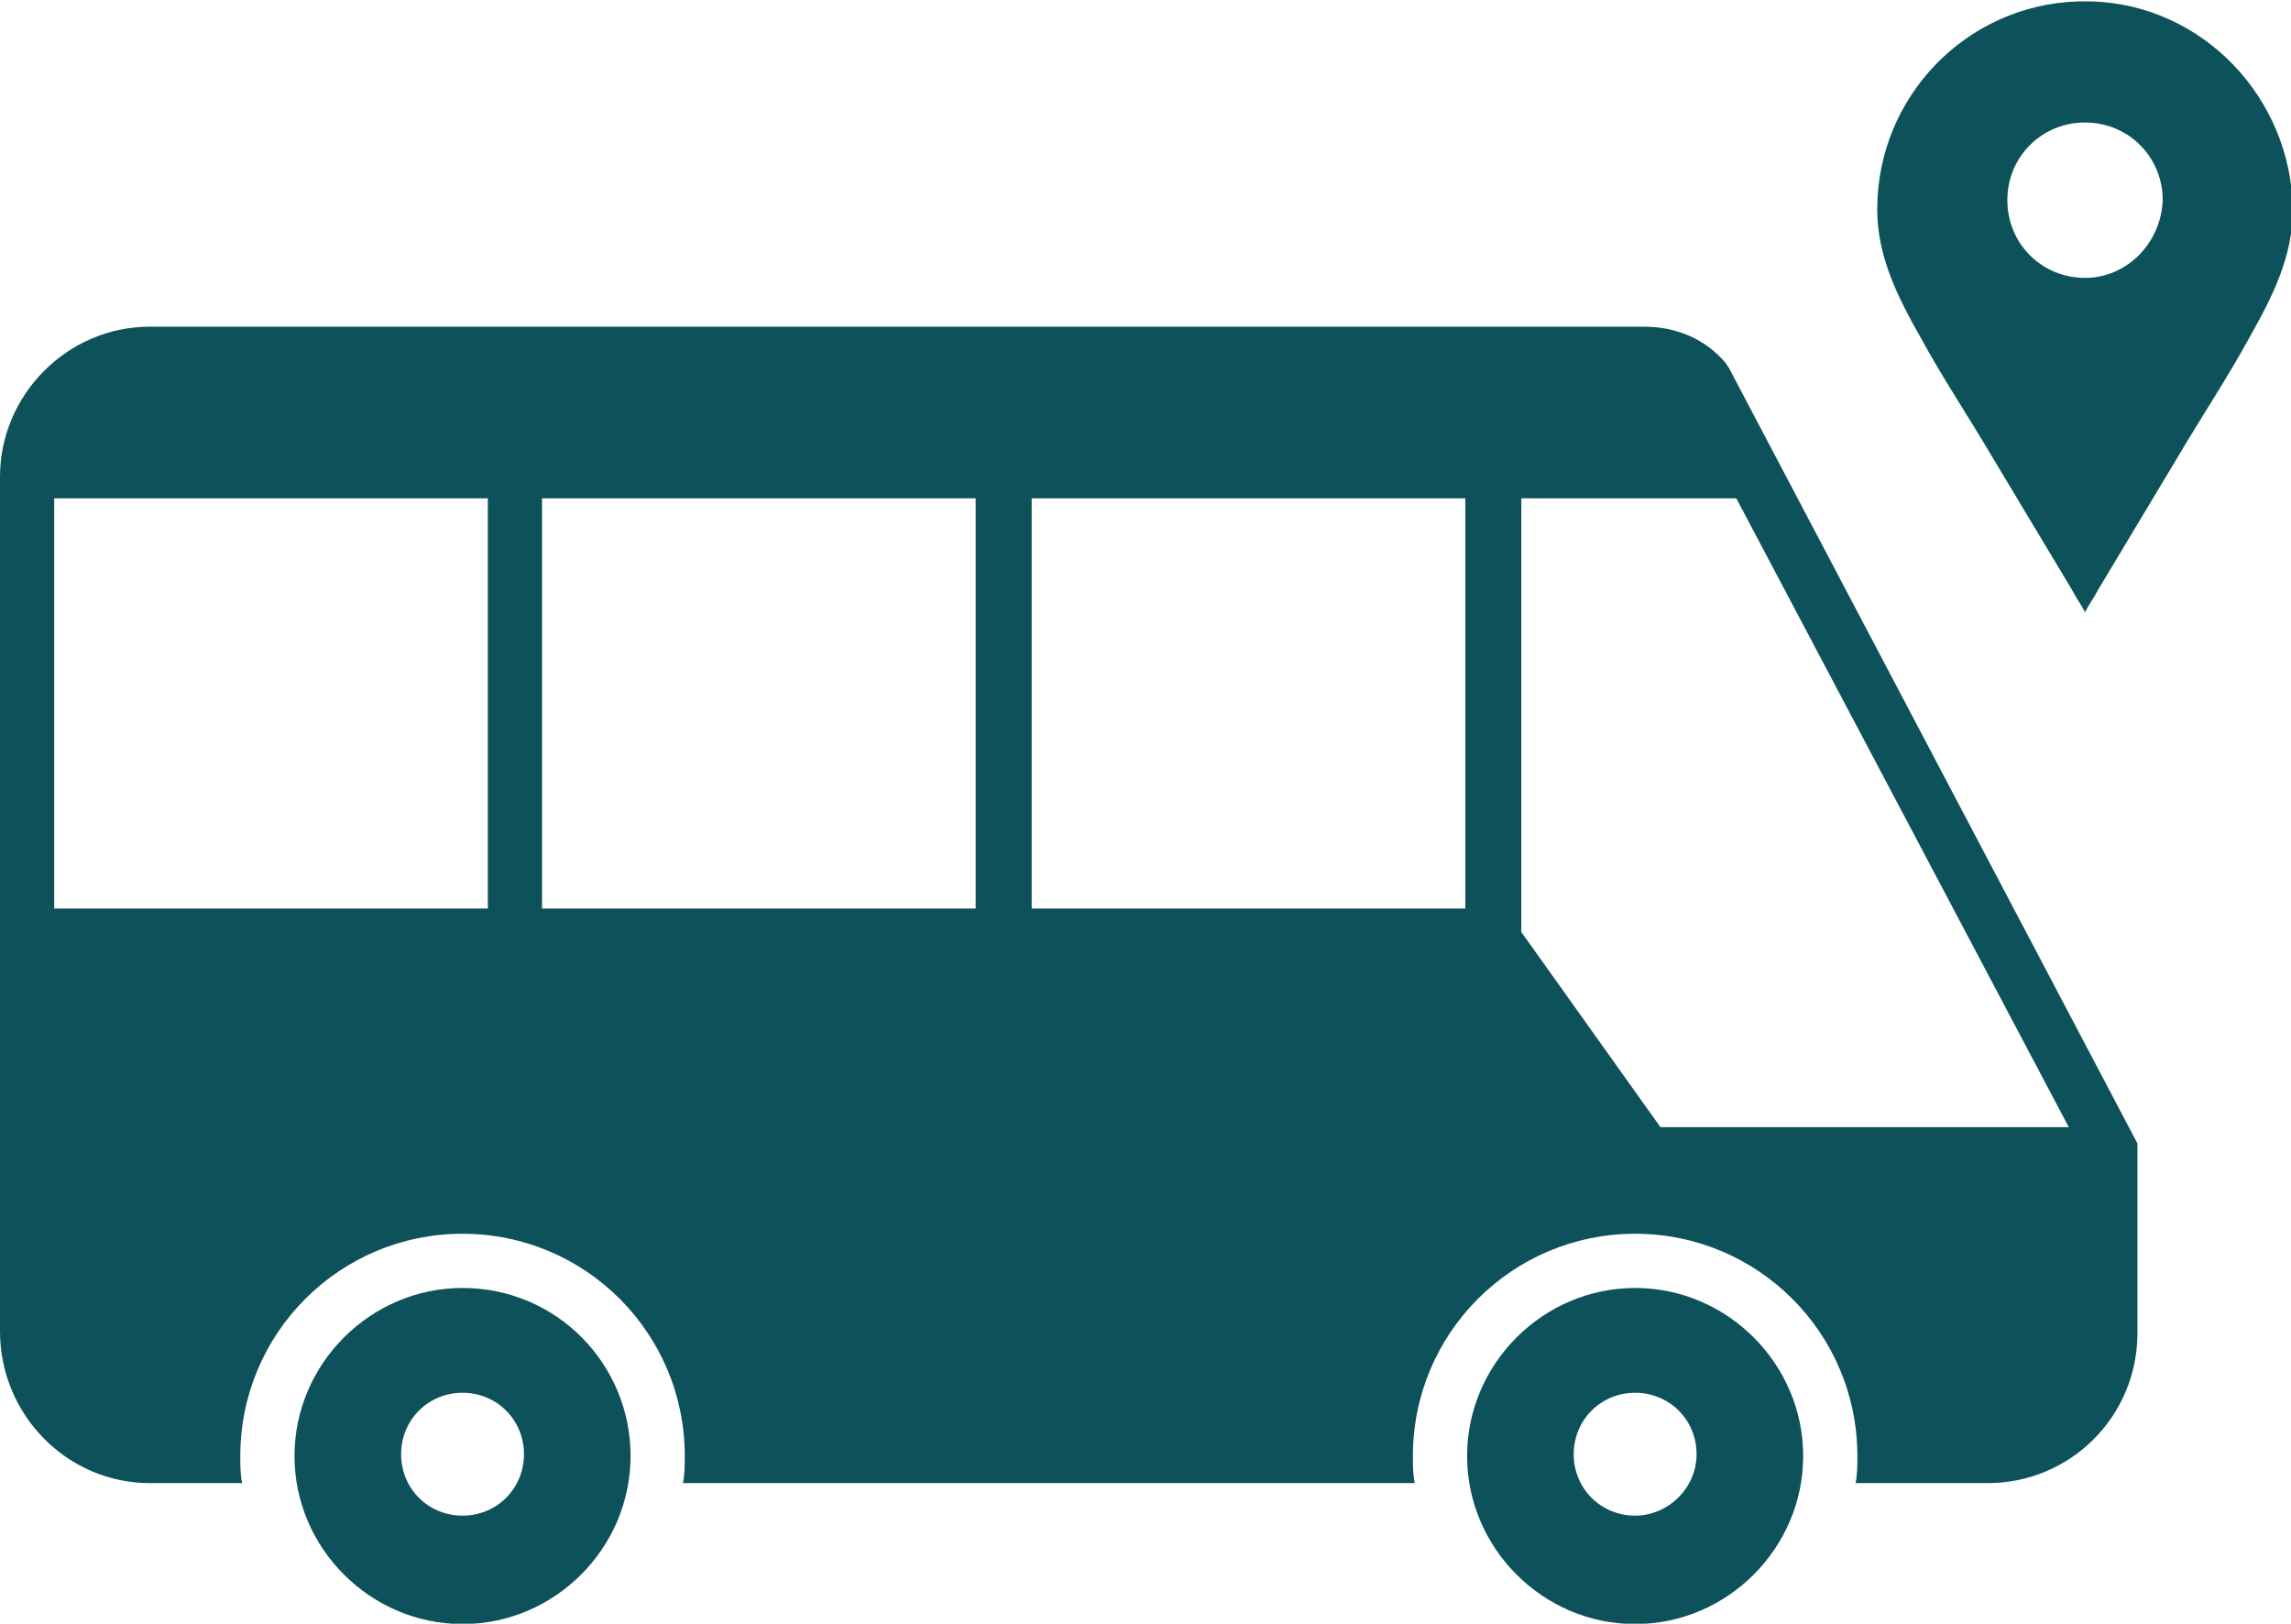
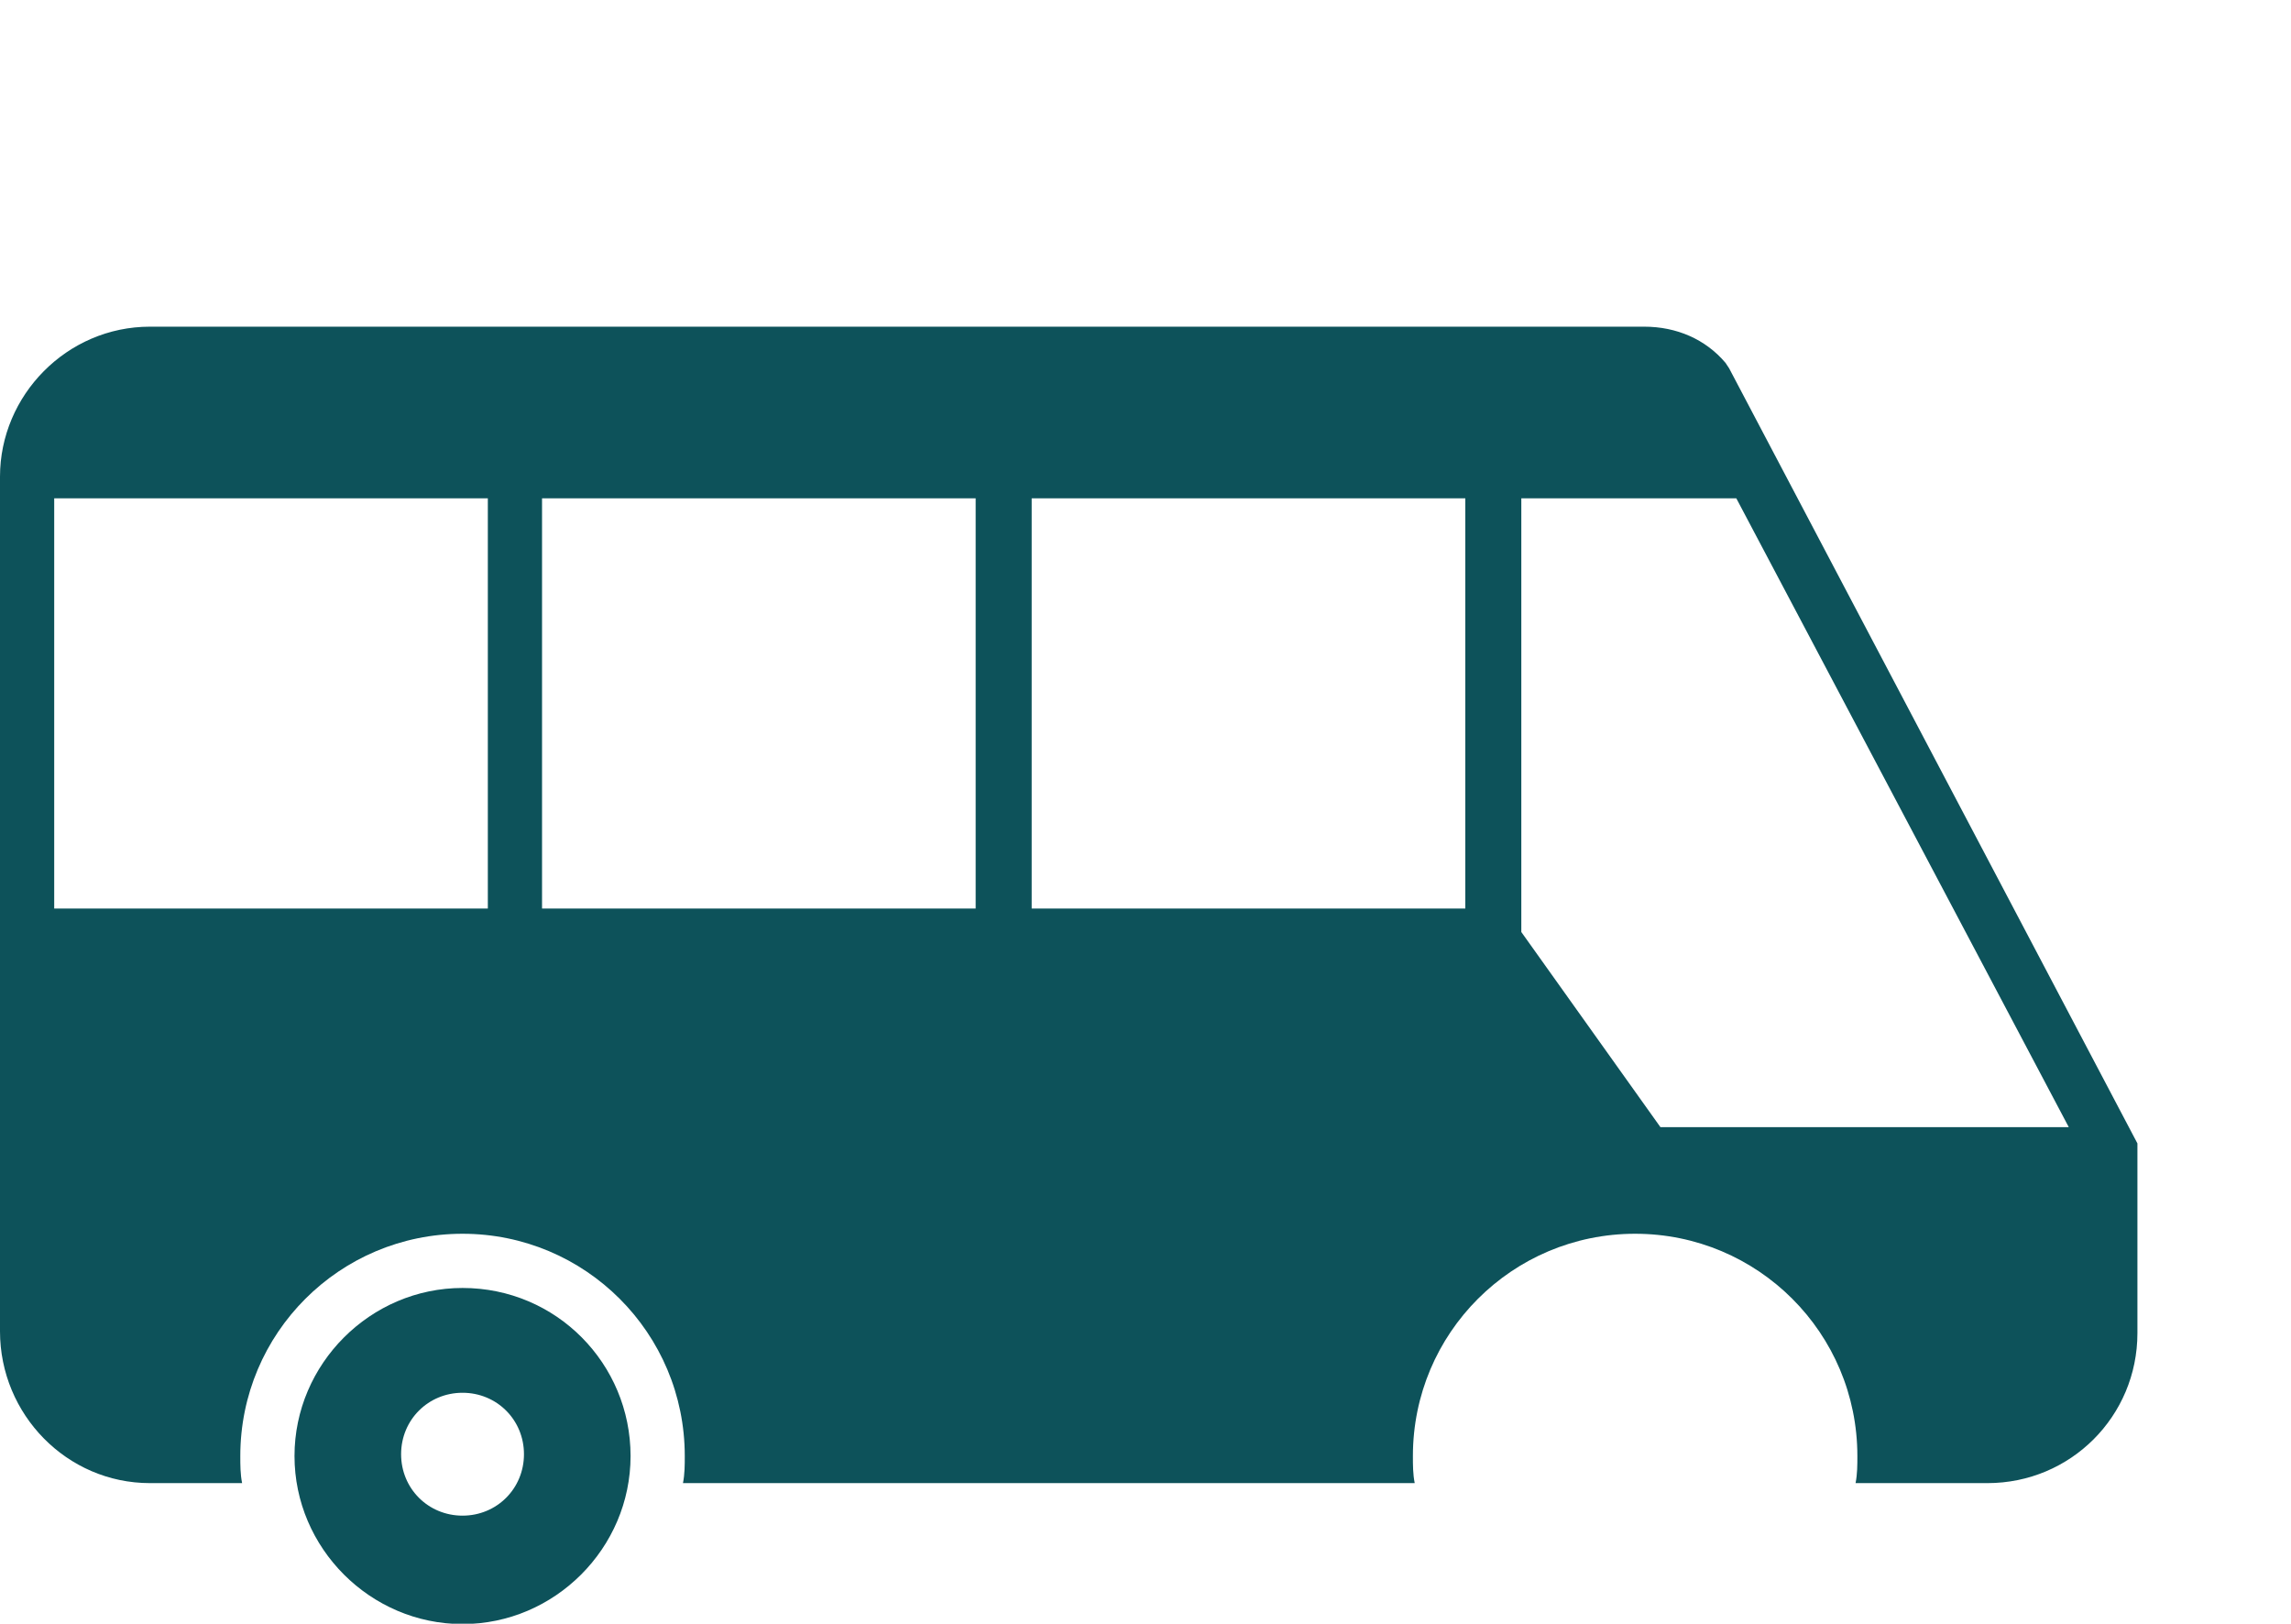
<svg xmlns="http://www.w3.org/2000/svg" version="1.1" id="Layer_7" width="127" height="90" x="0px" y="0px" viewBox="0 0 126.8 89.7" style="enable-background:new 0 0 126.8 89.7;" xml:space="preserve">
  <style type="text/css">
	.st0{fill:#0D525A;}
	.st1{fill:#72B896;}
</style>
  <g>
-     <path class="st0" d="M115.8,0c-0.1,0-0.3,0-0.4,0c-0.1,0-0.3,0-0.4,0c-6.2,0.2-11.1,5.3-11.1,11.5c0,2.6,1.1,4.8,2.4,7.1   c1.2,2.2,2.6,4.3,3.9,6.5c1.5,2.5,3,5,4.5,7.5v0c0.2,0.4,0.5,0.8,0.7,1.2c0.2-0.4,0.5-0.8,0.7-1.2v0c1.5-2.5,3-5,4.5-7.5   c1.3-2.2,2.7-4.3,3.9-6.5c1.3-2.3,2.4-4.5,2.4-7.1C126.8,5.3,121.9,0.2,115.8,0z M115.4,15.3c-2.4,0-4.3-1.9-4.3-4.3   c0-2.4,1.9-4.3,4.3-4.3c2.4,0,4.3,1.9,4.3,4.3C119.6,13.4,117.7,15.3,115.4,15.3z" />
    <g>
      <path class="st0" d="M25.6,71.2c-5.1,0-9.3,4.2-9.3,9.3s4.2,9.3,9.3,9.3s9.3-4.2,9.3-9.3S30.8,71.2,25.6,71.2z M25.6,83.8    c-1.9,0-3.4-1.5-3.4-3.4s1.5-3.4,3.4-3.4s3.4,1.5,3.4,3.4S27.5,83.8,25.6,83.8z" />
      <path class="st0" d="M95.7,20.3l-0.2-0.3c-1.1-1.3-2.7-2-4.5-2H8.3C3.7,18,0,21.8,0,26.3v47.3C0,78.2,3.7,82,8.3,82h5.1    c-0.1-0.5-0.1-1-0.1-1.5c0-6.8,5.5-12.3,12.3-12.3s12.3,5.5,12.3,12.3c0,0.5,0,1-0.1,1.5h40.5c-0.1-0.5-0.1-1-0.1-1.5    c0-6.8,5.5-12.3,12.3-12.3s12.3,5.5,12.3,12.3c0,0.5,0,1-0.1,1.5h7.3c4.6,0,8.3-3.7,8.3-8.3V63.2L95.7,20.3z M27,50.2H3V27.5h24    V50.2z M54.1,50.2H30V27.5h24V50.2z M81.1,50.2h-24V27.5h24V50.2z M91.9,62.3l-7.7-10.8v-24h11.9l18.4,34.8H91.9z" />
-       <path class="st0" d="M90.5,71.2c-5.1,0-9.3,4.2-9.3,9.3s4.2,9.3,9.3,9.3s9.3-4.2,9.3-9.3S95.6,71.2,90.5,71.2z M90.5,83.8    c-1.9,0-3.4-1.5-3.4-3.4s1.5-3.4,3.4-3.4s3.4,1.5,3.4,3.4S92.3,83.8,90.5,83.8z" />
    </g>
  </g>
</svg>